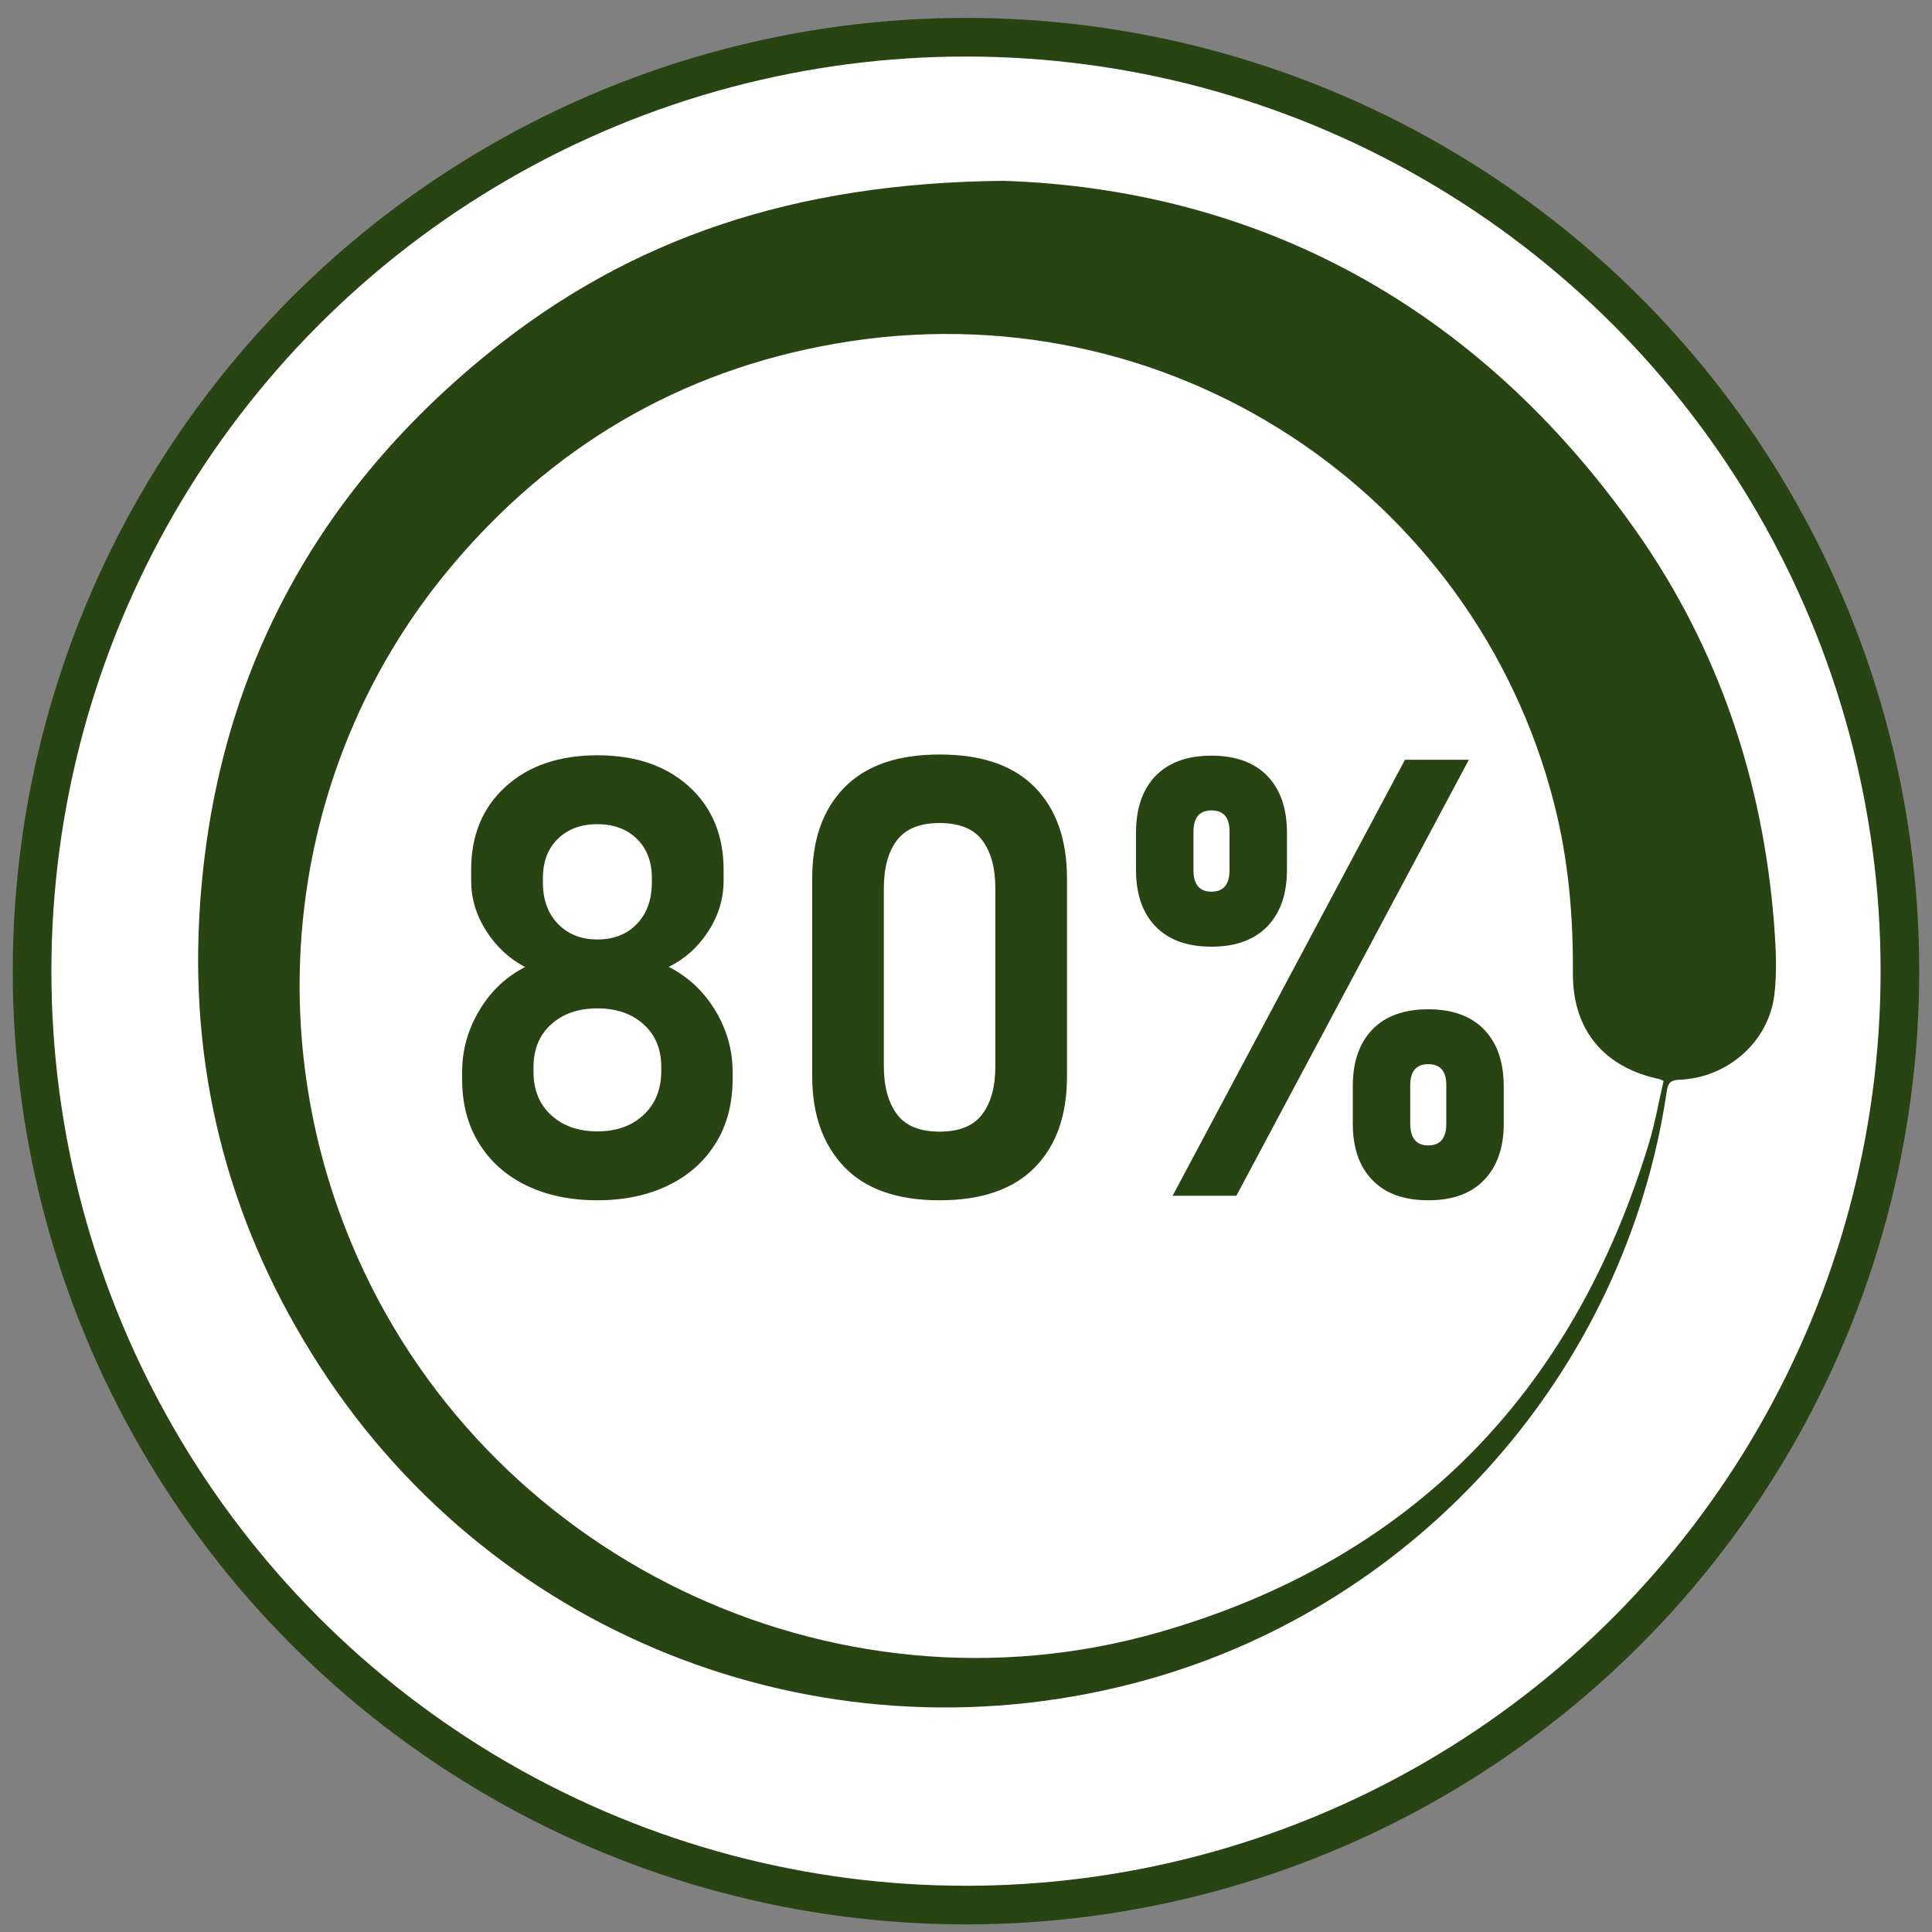
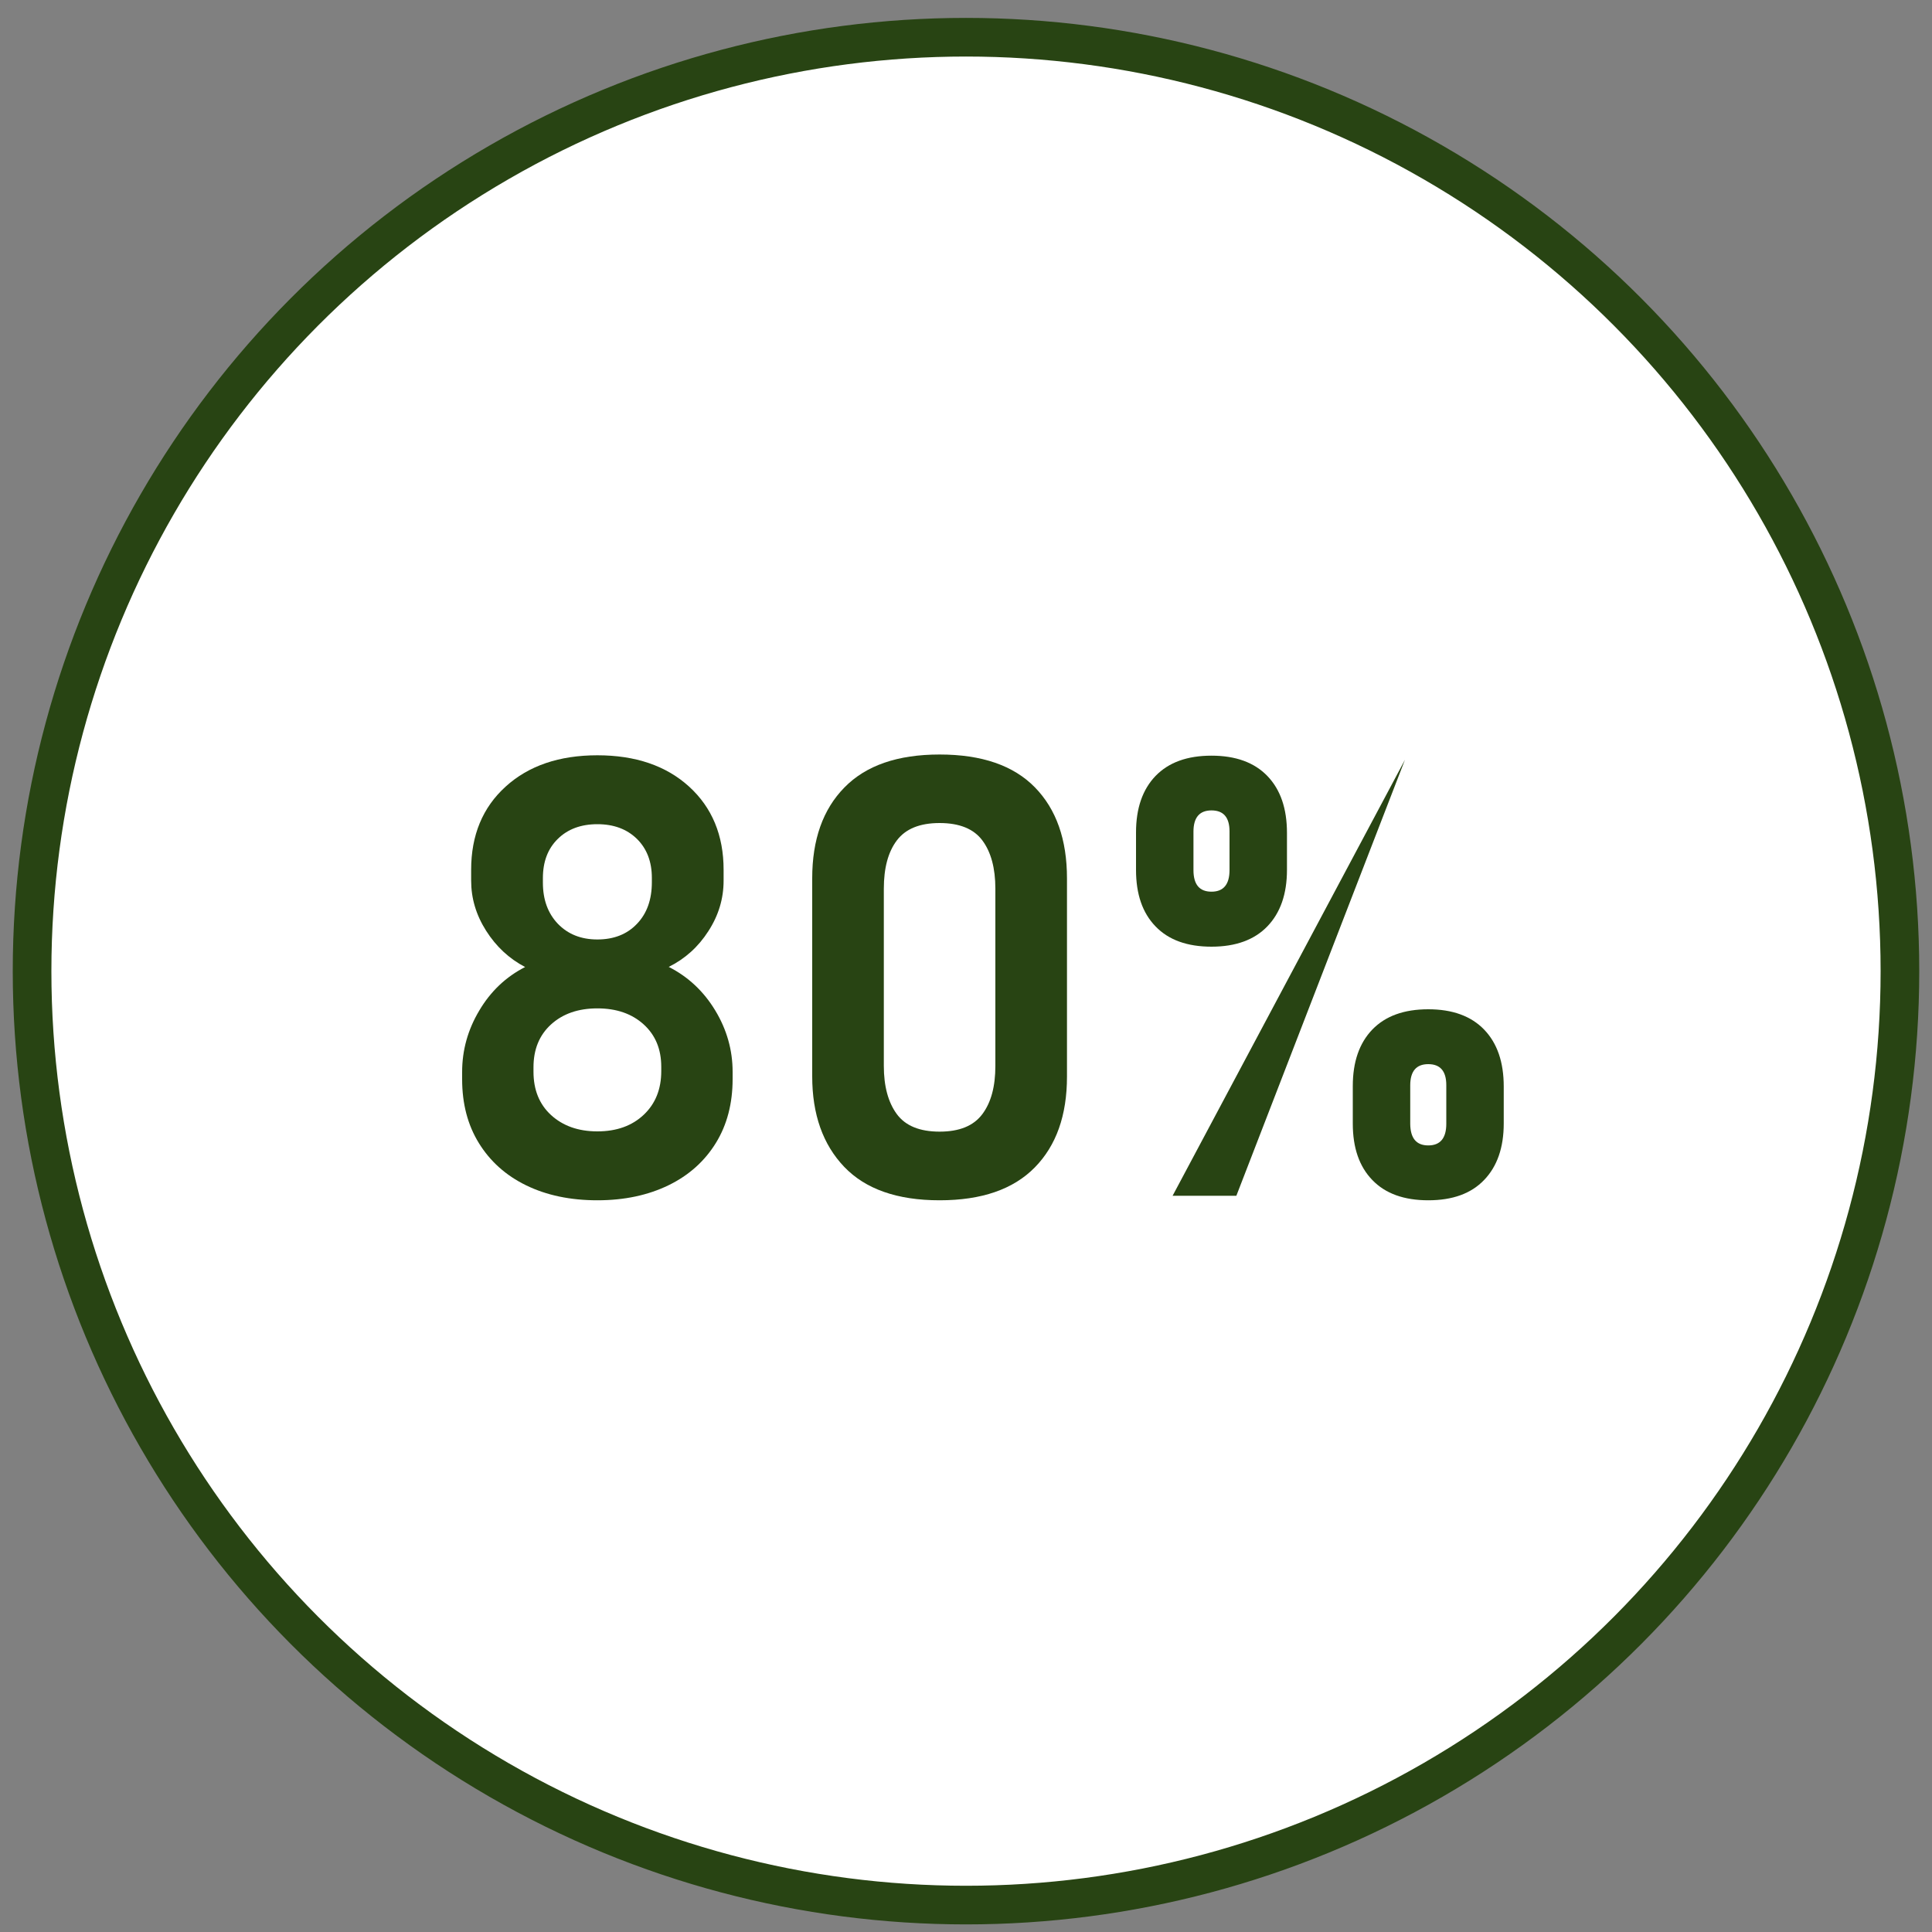
<svg xmlns="http://www.w3.org/2000/svg" version="1.1" id="Layer_1" x="0px" y="0px" viewBox="0 0 150 150" style="enable-background:new 0 0 150 150;" xml:space="preserve">
  <rect x="0" y="0" width="150" height="150" fill="#808080" stroke="none" />
  <style type="text/css">
	.st0{fill:#FFFFFF;stroke:#284413;stroke-width:3;stroke-miterlimit:10;}
	.st1{fill:#284413;}
</style>
  <circle class="st0" cx="75" cy="75.4" r="72.51" />
  <g>
-     <path class="st1" d="M77.94,14.04c19.58,0.66,36.73,9.58,49.13,27.25c6.39,9.11,9.8,19.36,10.67,30.45   c0.14,1.83,0.24,3.69,0.02,5.5c-0.45,3.67-3.64,6.44-7.36,6.59c-0.66,0.03-0.89,0.2-0.99,0.88c-3.2,21.73-19.15,39.77-40.35,45.7   c-24.49,6.84-50.38-2.94-64.2-24.28c-6.87-10.61-10.06-22.27-9.39-34.86c0.95-17.9,8.54-32.58,22.45-43.85   C48.97,18.45,61.78,14.18,77.94,14.04z M129.16,83.92c-0.2-0.08-0.26-0.13-0.33-0.14c-4.31-0.91-6.74-3.83-6.71-8.22   c0.03-4.44-0.35-8.83-1.45-13.14c-6.13-24.12-29.96-40.23-55.8-35.74c-12.14,2.11-22.14,8.05-30,17.5   c-12.06,14.5-14.95,34.67-7.6,52.31c10.11,24.28,37.27,37.54,62.75,30.23c19.51-5.6,32.08-18.52,37.99-37.92   C128.5,87.2,128.78,85.54,129.16,83.92z" />
-   </g>
+     </g>
  <g>
    <g>
      <path class="st1" d="M46.38,93.19c-2.11,0-3.95-0.39-5.53-1.16s-2.8-1.87-3.67-3.28c-0.87-1.41-1.3-3.06-1.3-4.96v-0.56    c0-1.69,0.44-3.28,1.33-4.77c0.88-1.49,2.07-2.62,3.56-3.38c-1.24-0.65-2.25-1.59-3.03-2.82c-0.78-1.23-1.16-2.52-1.16-3.89v-0.84    c0-2.68,0.89-4.84,2.68-6.46c1.78-1.62,4.16-2.43,7.12-2.43s5.34,0.81,7.12,2.43c1.78,1.62,2.68,3.78,2.68,6.46v0.84    c0,1.4-0.39,2.7-1.18,3.92c-0.78,1.22-1.81,2.15-3.08,2.78c1.5,0.76,2.71,1.89,3.61,3.38c0.9,1.49,1.35,3.08,1.35,4.77v0.56    c0,1.89-0.43,3.55-1.3,4.96c-0.87,1.41-2.09,2.51-3.67,3.28S48.49,93.19,46.38,93.19z M46.38,87.84c1.49,0,2.69-0.43,3.6-1.29    c0.91-0.86,1.36-1.99,1.36-3.39v-0.33c0-1.37-0.45-2.46-1.36-3.29c-0.91-0.83-2.11-1.25-3.6-1.25c-1.49,0-2.69,0.42-3.6,1.25    c-0.91,0.83-1.36,1.94-1.36,3.32v0.35c0,1.4,0.45,2.52,1.36,3.36C43.7,87.41,44.89,87.84,46.38,87.84z M46.38,72.94    c1.27,0,2.3-0.4,3.07-1.21c0.78-0.81,1.16-1.89,1.16-3.24v-0.33c0-1.26-0.39-2.27-1.16-3.03c-0.78-0.76-1.8-1.14-3.07-1.14    s-2.3,0.38-3.07,1.14c-0.78,0.76-1.16,1.78-1.16,3.05v0.35c0,1.32,0.39,2.38,1.16,3.19C44.09,72.53,45.11,72.94,46.38,72.94z" />
      <path class="st1" d="M72.95,93.19c-3.29,0-5.76-0.87-7.41-2.6c-1.65-1.73-2.48-4.07-2.48-7.02V68.19c0-3,0.83-5.35,2.5-7.05    c1.67-1.71,4.13-2.56,7.39-2.56c3.27,0,5.74,0.85,7.4,2.55c1.66,1.7,2.49,4.05,2.49,7.07v15.39c0,3-0.83,5.35-2.5,7.05    C78.67,92.34,76.21,93.19,72.95,93.19z M72.95,87.86c1.54,0,2.64-0.45,3.32-1.36s1.01-2.15,1.01-3.74V69    c0-1.6-0.34-2.85-1.01-3.75s-1.78-1.35-3.32-1.35s-2.64,0.45-3.32,1.35S68.62,67.4,68.62,69v13.76c0,1.58,0.34,2.83,1.01,3.74    S71.41,87.86,72.95,87.86z" />
-       <path class="st1" d="M94.06,73.5c-1.88,0-3.33-0.52-4.34-1.57c-1.02-1.05-1.52-2.51-1.52-4.39v-2.91c0-1.88,0.51-3.34,1.52-4.39    c1.02-1.05,2.46-1.57,4.34-1.57c1.88,0,3.33,0.53,4.34,1.58c1.02,1.06,1.52,2.53,1.52,4.42v2.86c0,1.88-0.51,3.34-1.52,4.39    C97.39,72.97,95.94,73.5,94.06,73.5z M91.04,92.84l18.04-33.85h4.96L95.99,92.84H91.04z M94.06,69.23c0.93,0,1.4-0.56,1.4-1.68v-3    c0-1.09-0.47-1.63-1.4-1.63s-1.4,0.55-1.4,1.65v2.98C92.66,68.68,93.13,69.23,94.06,69.23z M110.89,93.19    c-1.88,0-3.33-0.52-4.34-1.57c-1.02-1.05-1.52-2.51-1.52-4.39v-2.91c0-1.88,0.51-3.34,1.52-4.39c1.02-1.05,2.46-1.57,4.34-1.57    c1.88,0,3.33,0.53,4.34,1.58c1.02,1.06,1.52,2.53,1.52,4.42v2.86c0,1.88-0.51,3.34-1.52,4.39    C114.22,92.67,112.77,93.19,110.89,93.19z M110.89,88.93c0.93,0,1.4-0.56,1.4-1.68v-3c0-1.09-0.47-1.63-1.4-1.63    s-1.4,0.55-1.4,1.65v2.98C109.5,88.37,109.96,88.93,110.89,88.93z" />
+       <path class="st1" d="M94.06,73.5c-1.88,0-3.33-0.52-4.34-1.57c-1.02-1.05-1.52-2.51-1.52-4.39v-2.91c0-1.88,0.51-3.34,1.52-4.39    c1.02-1.05,2.46-1.57,4.34-1.57c1.88,0,3.33,0.53,4.34,1.58c1.02,1.06,1.52,2.53,1.52,4.42v2.86c0,1.88-0.51,3.34-1.52,4.39    C97.39,72.97,95.94,73.5,94.06,73.5z M91.04,92.84l18.04-33.85L95.99,92.84H91.04z M94.06,69.23c0.93,0,1.4-0.56,1.4-1.68v-3    c0-1.09-0.47-1.63-1.4-1.63s-1.4,0.55-1.4,1.65v2.98C92.66,68.68,93.13,69.23,94.06,69.23z M110.89,93.19    c-1.88,0-3.33-0.52-4.34-1.57c-1.02-1.05-1.52-2.51-1.52-4.39v-2.91c0-1.88,0.51-3.34,1.52-4.39c1.02-1.05,2.46-1.57,4.34-1.57    c1.88,0,3.33,0.53,4.34,1.58c1.02,1.06,1.52,2.53,1.52,4.42v2.86c0,1.88-0.51,3.34-1.52,4.39    C114.22,92.67,112.77,93.19,110.89,93.19z M110.89,88.93c0.93,0,1.4-0.56,1.4-1.68v-3c0-1.09-0.47-1.63-1.4-1.63    s-1.4,0.55-1.4,1.65v2.98C109.5,88.37,109.96,88.93,110.89,88.93z" />
    </g>
  </g>
</svg>